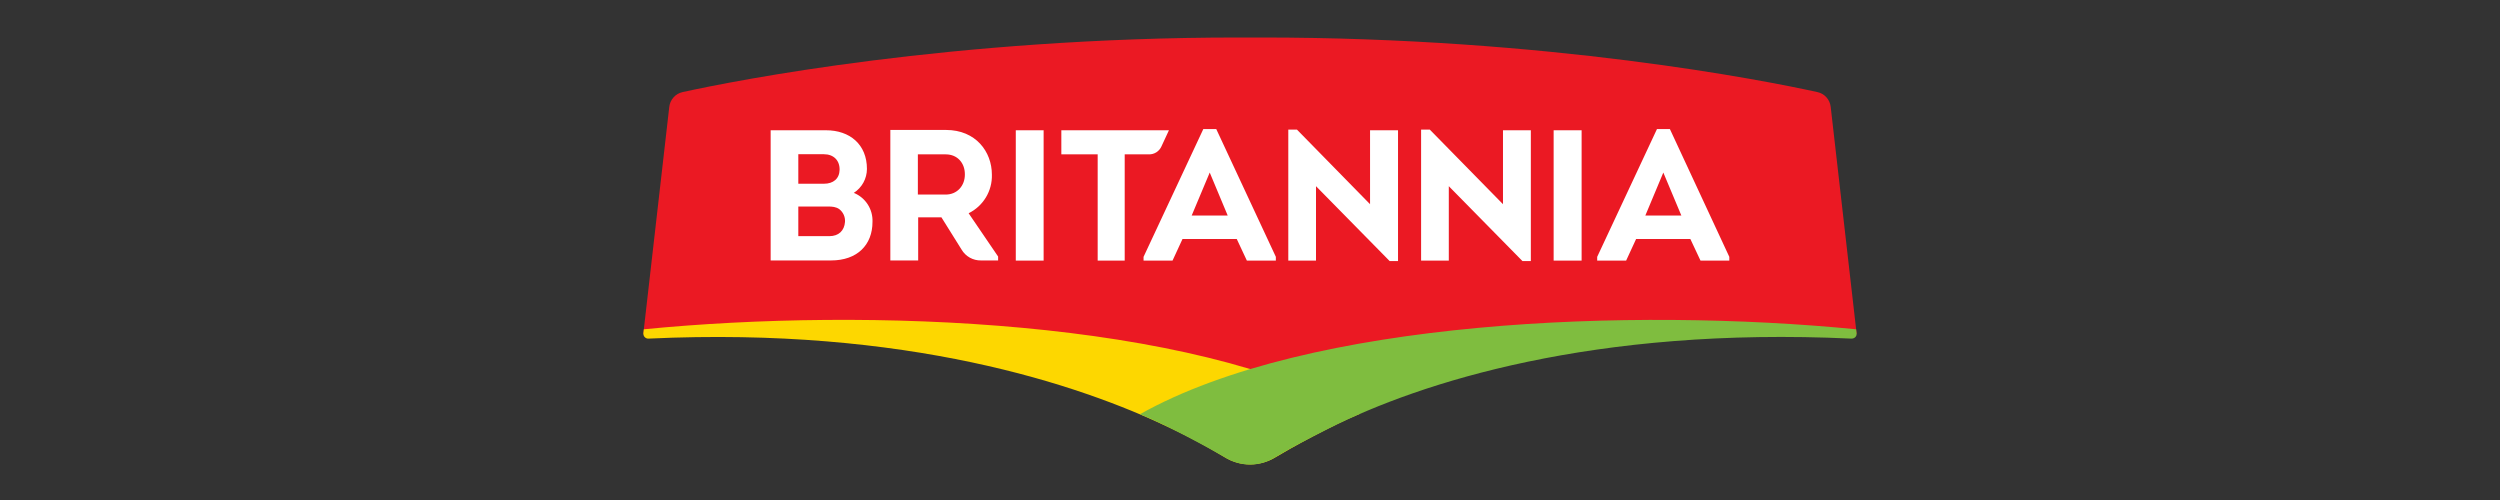
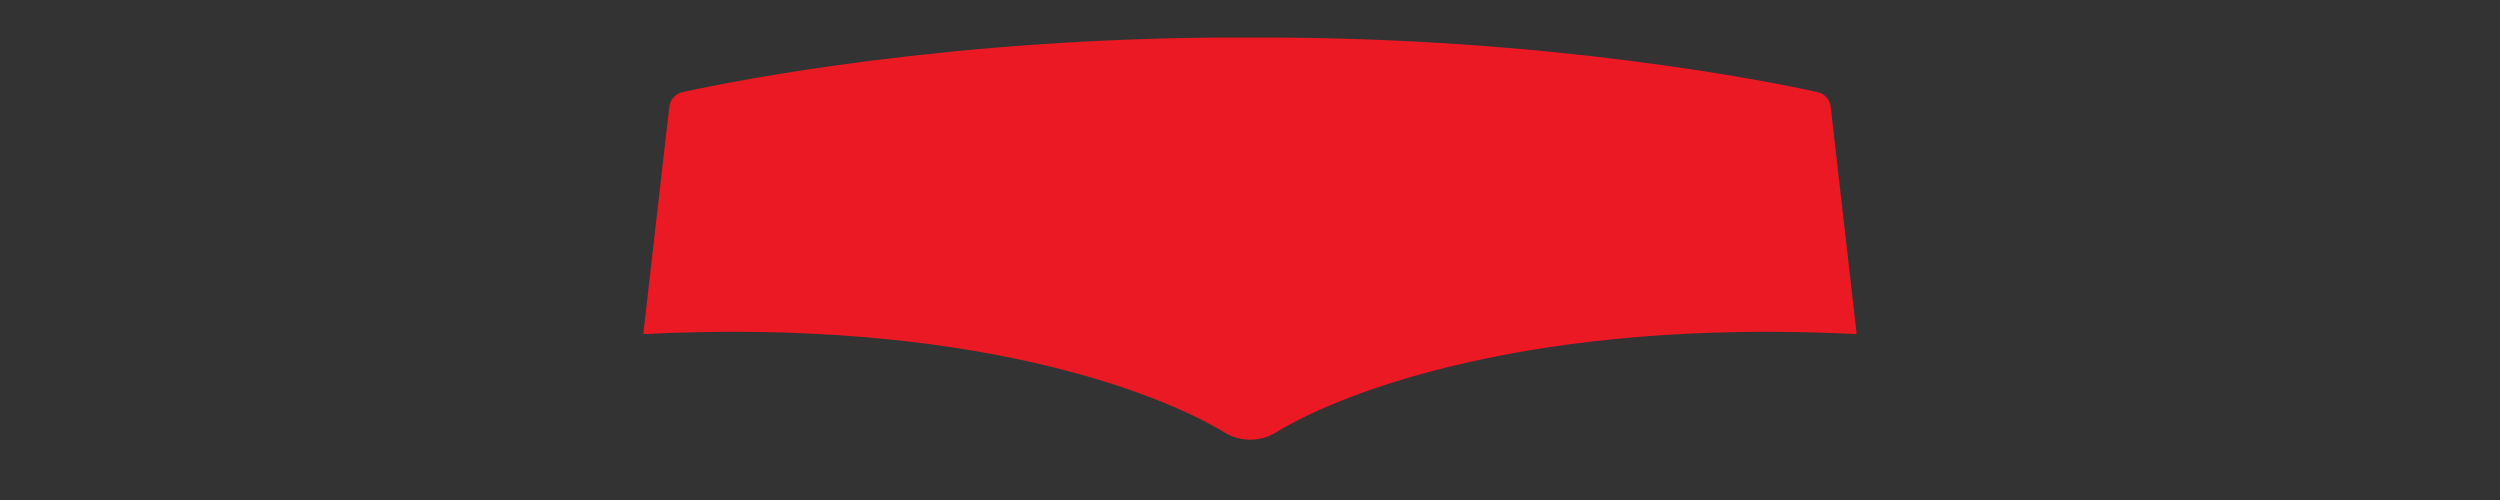
<svg xmlns="http://www.w3.org/2000/svg" width="200" height="40" viewBox="0 0 200 40" fill="none">
  <rect x="0" y="0" width="200" height="40" fill="#333333" stroke="none" />
  <path d="M146.455 8.547C146.424 8.262 146.304 7.994 146.111 7.781C145.919 7.569 145.664 7.423 145.383 7.365C141.204 6.445 123.858 3 100.956 3H99.055C76.142 3 58.796 6.449 54.617 7.365C54.337 7.424 54.082 7.57 53.889 7.783C53.696 7.995 53.575 8.262 53.542 8.547L51.471 26.659C51.471 26.696 51.496 26.725 51.522 26.725C77.501 25.426 92.715 31.396 97.958 34.597C99.212 35.368 100.81 35.368 102.068 34.597C107.271 31.396 122.495 25.43 148.475 26.725C148.511 26.725 148.526 26.696 148.526 26.659L146.455 8.544" fill="#EB1923" />
-   <path d="M51.471 26.66L51.507 26.343C69.406 24.586 95.254 25.532 108.775 33.109C106.522 34.029 103.107 35.932 102.067 36.565C100.796 37.351 99.211 37.351 97.954 36.565C96.562 35.722 95.127 34.951 93.656 34.255C86.309 30.737 72.509 26.121 51.888 27.089C51.831 27.093 51.775 27.084 51.721 27.064C51.668 27.044 51.62 27.012 51.58 26.971C51.54 26.93 51.51 26.881 51.491 26.828C51.472 26.774 51.465 26.716 51.471 26.66Z" fill="#FDD700" />
-   <path d="M148.525 26.66L148.489 26.343C130.605 24.586 104.716 25.543 91.195 33.138C93.434 34.044 96.853 35.917 97.943 36.561C99.276 37.387 100.799 37.351 102.056 36.561C103.091 35.932 104.519 35.172 106.351 34.255C113.636 30.595 127.498 26.121 148.107 27.089C148.354 27.1 148.565 26.907 148.525 26.66Z" fill="#7FBD3F" />
-   <path d="M68.305 15.43C68.763 15.616 69.153 15.939 69.42 16.355C69.688 16.771 69.82 17.26 69.799 17.755C69.799 19.591 68.582 20.836 66.485 20.836H61.652V10.421H66.078C67.978 10.421 69.355 11.549 69.355 13.517C69.353 13.898 69.256 14.273 69.073 14.607C68.889 14.941 68.626 15.224 68.305 15.43ZM63.865 12.338V14.699H65.911C66.67 14.699 67.153 14.291 67.168 13.582C67.179 12.822 66.681 12.338 65.911 12.338H63.865ZM63.865 16.521V18.893H66.343C67.103 18.893 67.546 18.449 67.6 17.755C67.614 17.559 67.579 17.363 67.499 17.183C67.418 17.005 67.294 16.848 67.139 16.729C66.877 16.547 66.576 16.521 66.238 16.521H63.865ZM79.849 20.523V20.836H78.472C78.161 20.84 77.855 20.763 77.583 20.611C77.312 20.459 77.086 20.238 76.928 19.97L75.314 17.387H73.454V20.836H71.227V10.396C72.709 10.396 74.188 10.388 75.681 10.396C78.054 10.396 79.351 12.127 79.351 13.975C79.369 14.614 79.203 15.244 78.873 15.79C78.543 16.337 78.063 16.778 77.491 17.06L79.849 20.523ZM75.656 15.565C76.586 15.565 77.204 14.841 77.189 13.935C77.189 13.058 76.612 12.349 75.656 12.349H73.429V15.565H75.656ZM81.263 20.85H83.49V10.421H81.263V20.85ZM124.291 20.85H126.529V10.421H124.291V20.85ZM84.907 12.349V10.421H93.515L92.912 11.72C92.825 11.911 92.685 12.072 92.508 12.184C92.331 12.296 92.125 12.353 91.916 12.349H89.976V20.85H87.814V12.349H84.907ZM94.601 19.119L93.802 20.85H91.484V20.548L96.265 10.326H97.301L102.068 20.548V20.85H99.75L98.94 19.119H94.601ZM95.335 17.242H98.216L96.778 13.804M105.28 14.895V20.85H103.064V10.37H103.758L109.604 16.336V10.421H111.842V20.887H111.174M115.904 14.895V20.85H113.688V10.37H114.386L120.239 16.336V10.421H122.467V20.887H121.798M130.889 19.119L130.09 20.85H127.775V20.548L132.557 10.326H133.592L138.345 20.548V20.85H136.041L135.228 19.119H130.889ZM131.627 17.242H134.508L133.066 13.804" fill="white" />
</svg>